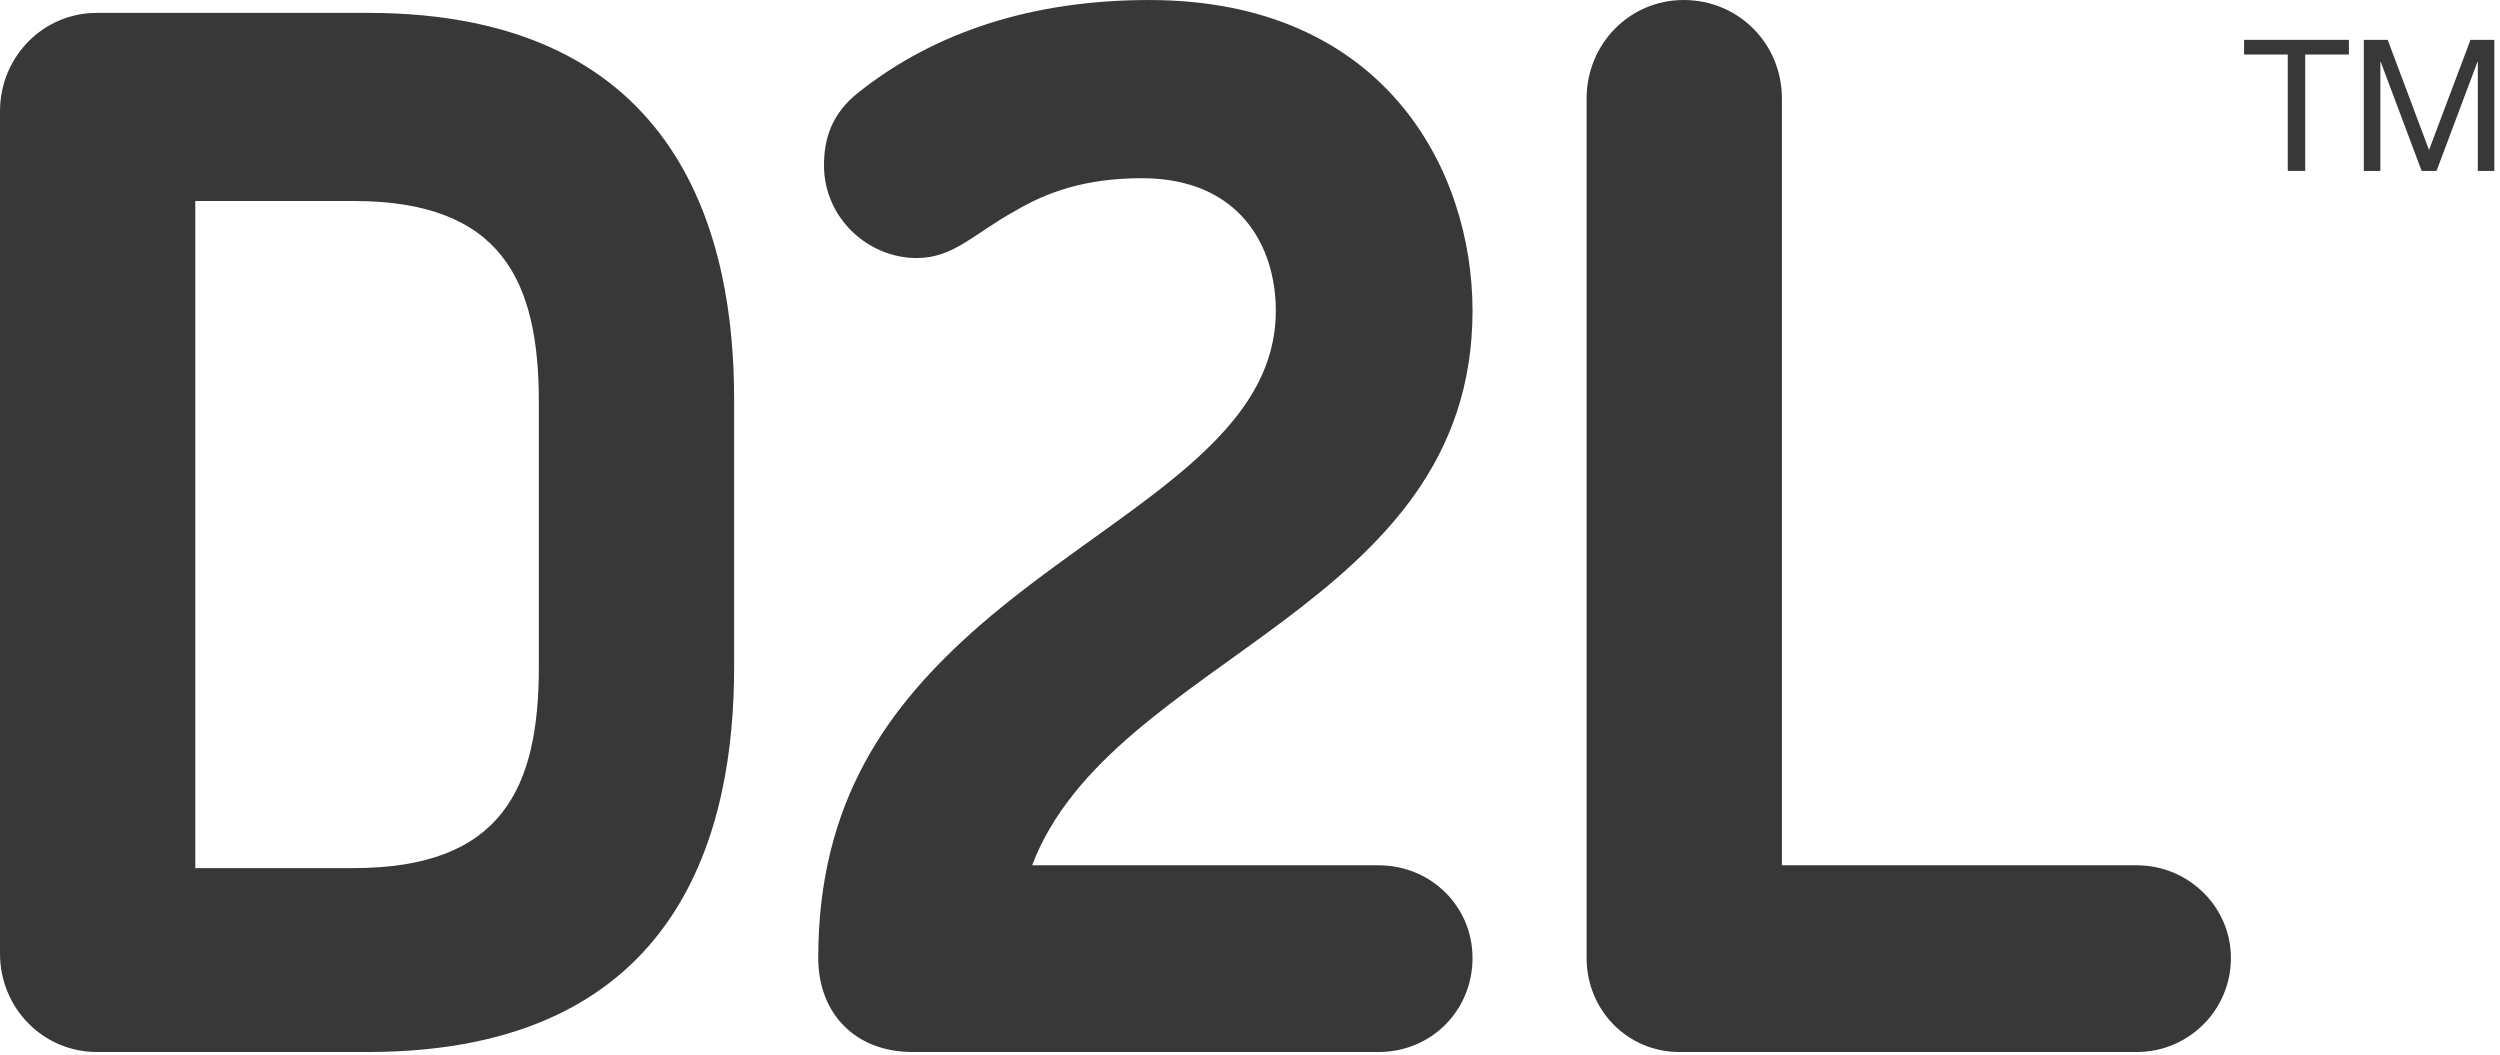
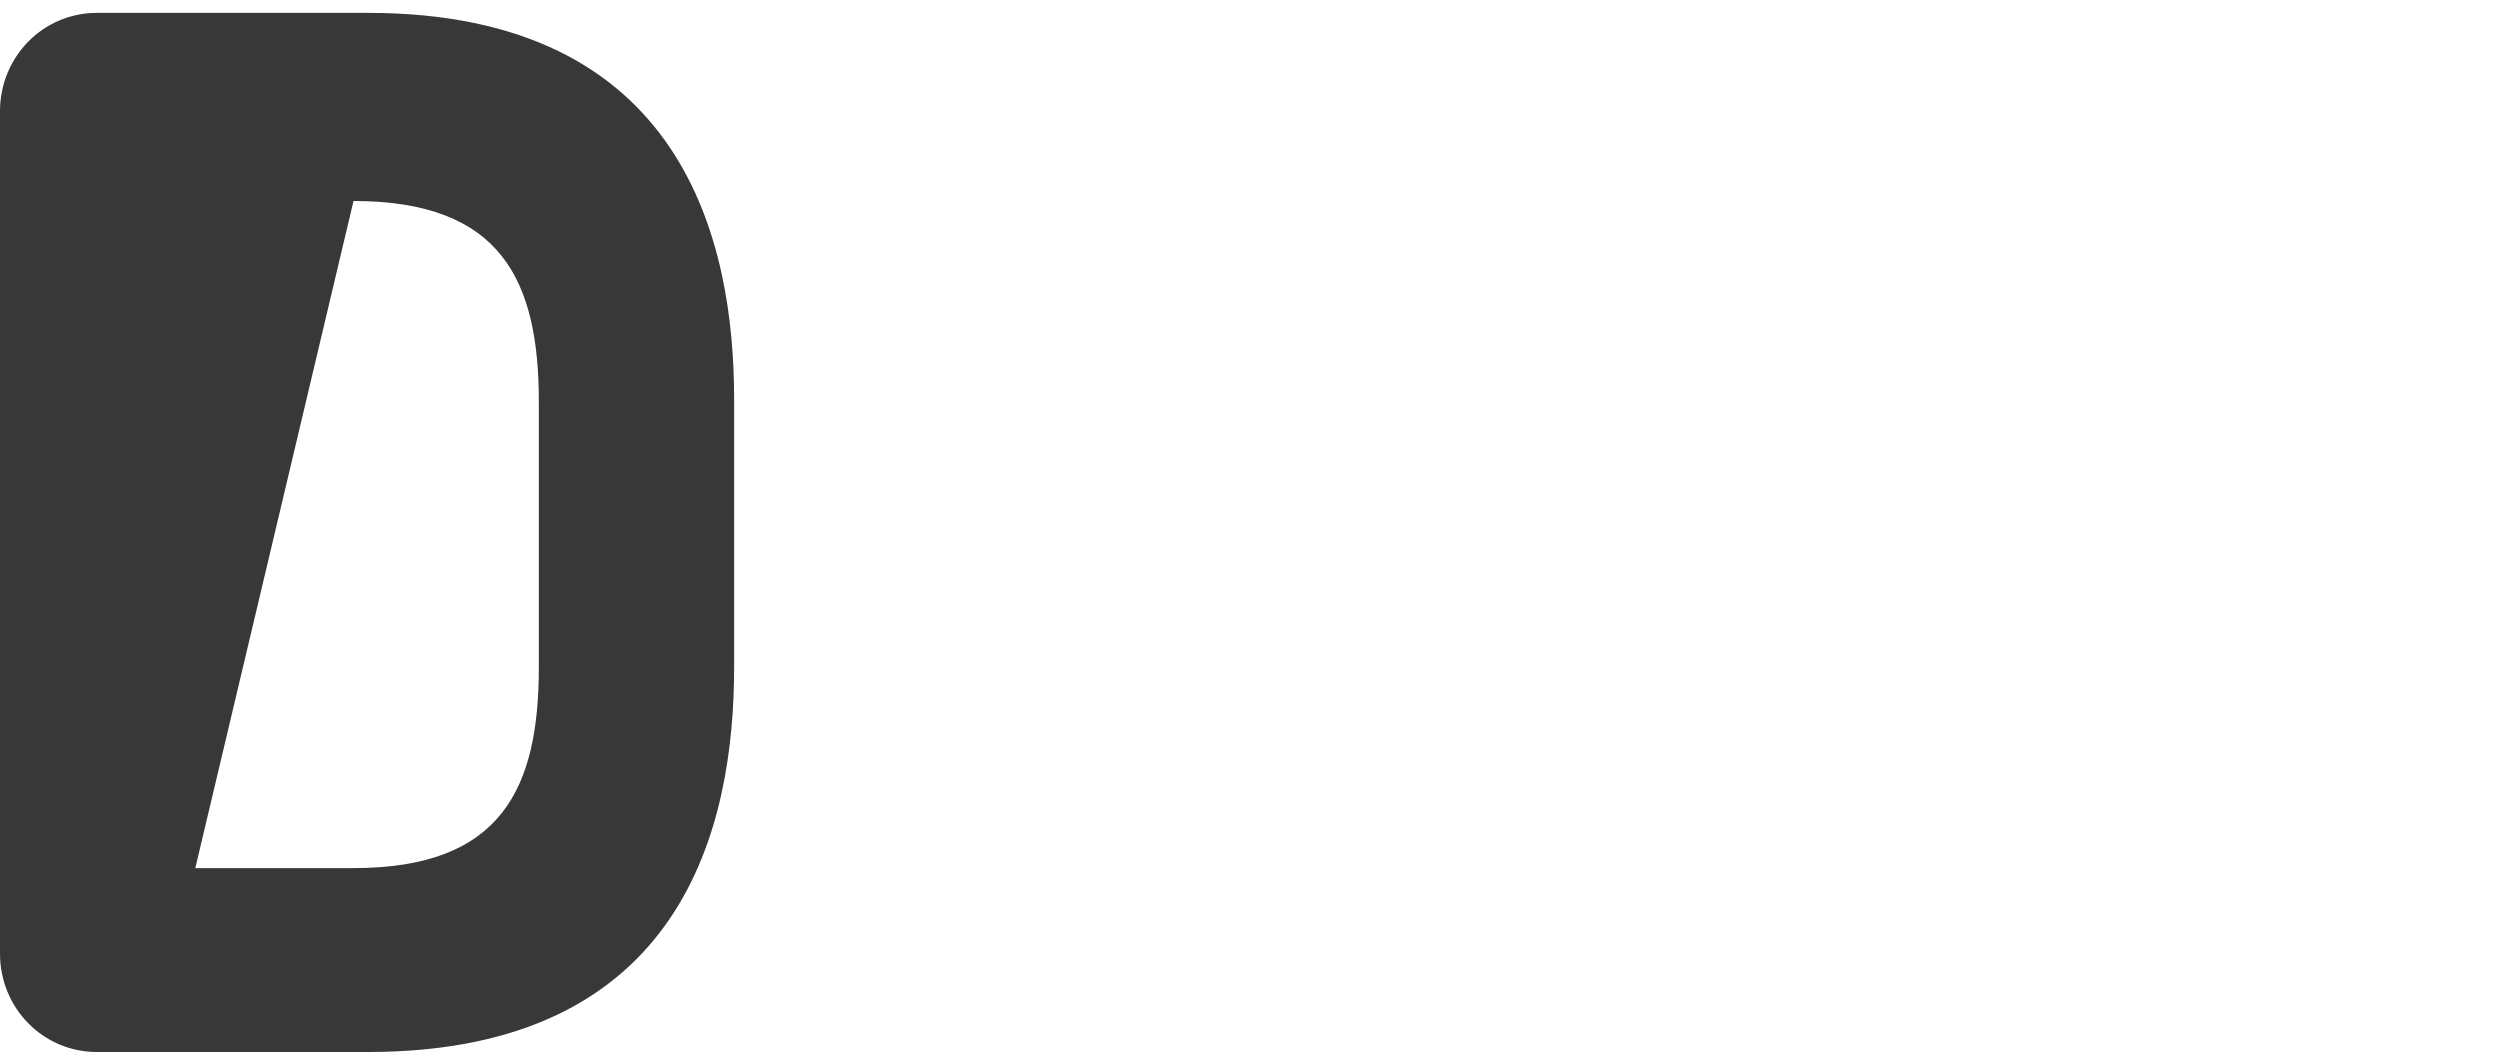
<svg xmlns="http://www.w3.org/2000/svg" width="237px" height="100px" viewBox="0 0 237 100" version="1.1">
  <title>d2l</title>
  <desc>Created with Sketch.</desc>
  <defs />
  <g id="d2l" stroke="none" stroke-width="1" fill="none" fill-rule="evenodd">
    <g id="D2L_logo" fill="#383838" fill-rule="nonzero">
-       <path d="M51.082,38.11 C51.082,26.625 47.567,19.055 33.514,19.055 L18.514,19.055 L18.514,82.296 L33.514,82.296 C47.568,82.296 51.082,74.732 51.082,63.246 L51.082,38.11 Z M34.868,99.73 L9.19,99.73 C4.055,99.73 0,95.541 0,90.406 L0,10.544 C0,5.409 4.055,1.22 9.19,1.22 L34.868,1.22 C64.868,1.22 69.596,22.976 69.596,37.838 L69.596,63.246 C69.596,78.242 64.867,99.73 34.868,99.73 Z" id="Shape" />
-       <path d="M130.678,99.73 L86.491,99.73 C81.084,99.73 77.569,96.081 77.569,90.812 C77.569,75.946 84.192,66.895 92.841,59.325 C105.274,48.514 120.947,42.164 120.947,29.46 C120.947,23.244 117.433,16.894 108.247,16.894 C102.84,16.894 99.191,18.247 96.222,20.002 C92.301,22.163 90.408,24.463 86.894,24.463 C82.303,24.463 78.114,20.676 78.114,15.68 C78.114,13.246 78.788,10.812 81.356,8.785 C88.653,2.975 97.977,0.002 108.922,0.002 C131.218,0.002 139.596,16.082 139.596,29.461 C139.596,57.84 105.407,62.166 97.843,82.03 L130.678,82.03 C135.679,82.03 139.596,85.946 139.596,90.813 C139.596,95.81 135.679,99.731 130.678,99.731" id="Shape" />
-       <path d="M202.573,99.73 L159.195,99.73 C154.332,99.73 150.411,95.809 150.411,90.812 L150.411,9.325 C150.411,4.194 154.466,0.001 159.602,0.001 C164.871,0.001 168.925,4.194 168.925,9.325 L168.925,82.028 L202.574,82.028 C207.437,82.028 211.491,85.944 211.491,90.811 C211.491,95.808 207.436,99.729 202.574,99.729" id="Shape" />
-       <polygon id="Shape" points="216.88 5.169 212.739 5.169 212.739 3.777 222.676 3.777 222.676 5.169 218.531 5.169 218.531 16.201 216.88 16.201 216.88 5.169" />
-       <polygon id="Shape" points="224.09 3.778 226.355 3.778 230.272 14.218 234.201 3.778 236.462 3.778 236.462 16.202 234.897 16.202 234.897 5.866 234.863 5.866 230.985 16.202 229.572 16.202 225.694 5.866 225.66 5.866 225.66 16.202 224.09 16.202 224.09 3.778" />
+       <path d="M51.082,38.11 C51.082,26.625 47.567,19.055 33.514,19.055 L18.514,82.296 L33.514,82.296 C47.568,82.296 51.082,74.732 51.082,63.246 L51.082,38.11 Z M34.868,99.73 L9.19,99.73 C4.055,99.73 0,95.541 0,90.406 L0,10.544 C0,5.409 4.055,1.22 9.19,1.22 L34.868,1.22 C64.868,1.22 69.596,22.976 69.596,37.838 L69.596,63.246 C69.596,78.242 64.867,99.73 34.868,99.73 Z" id="Shape" />
    </g>
  </g>
</svg>